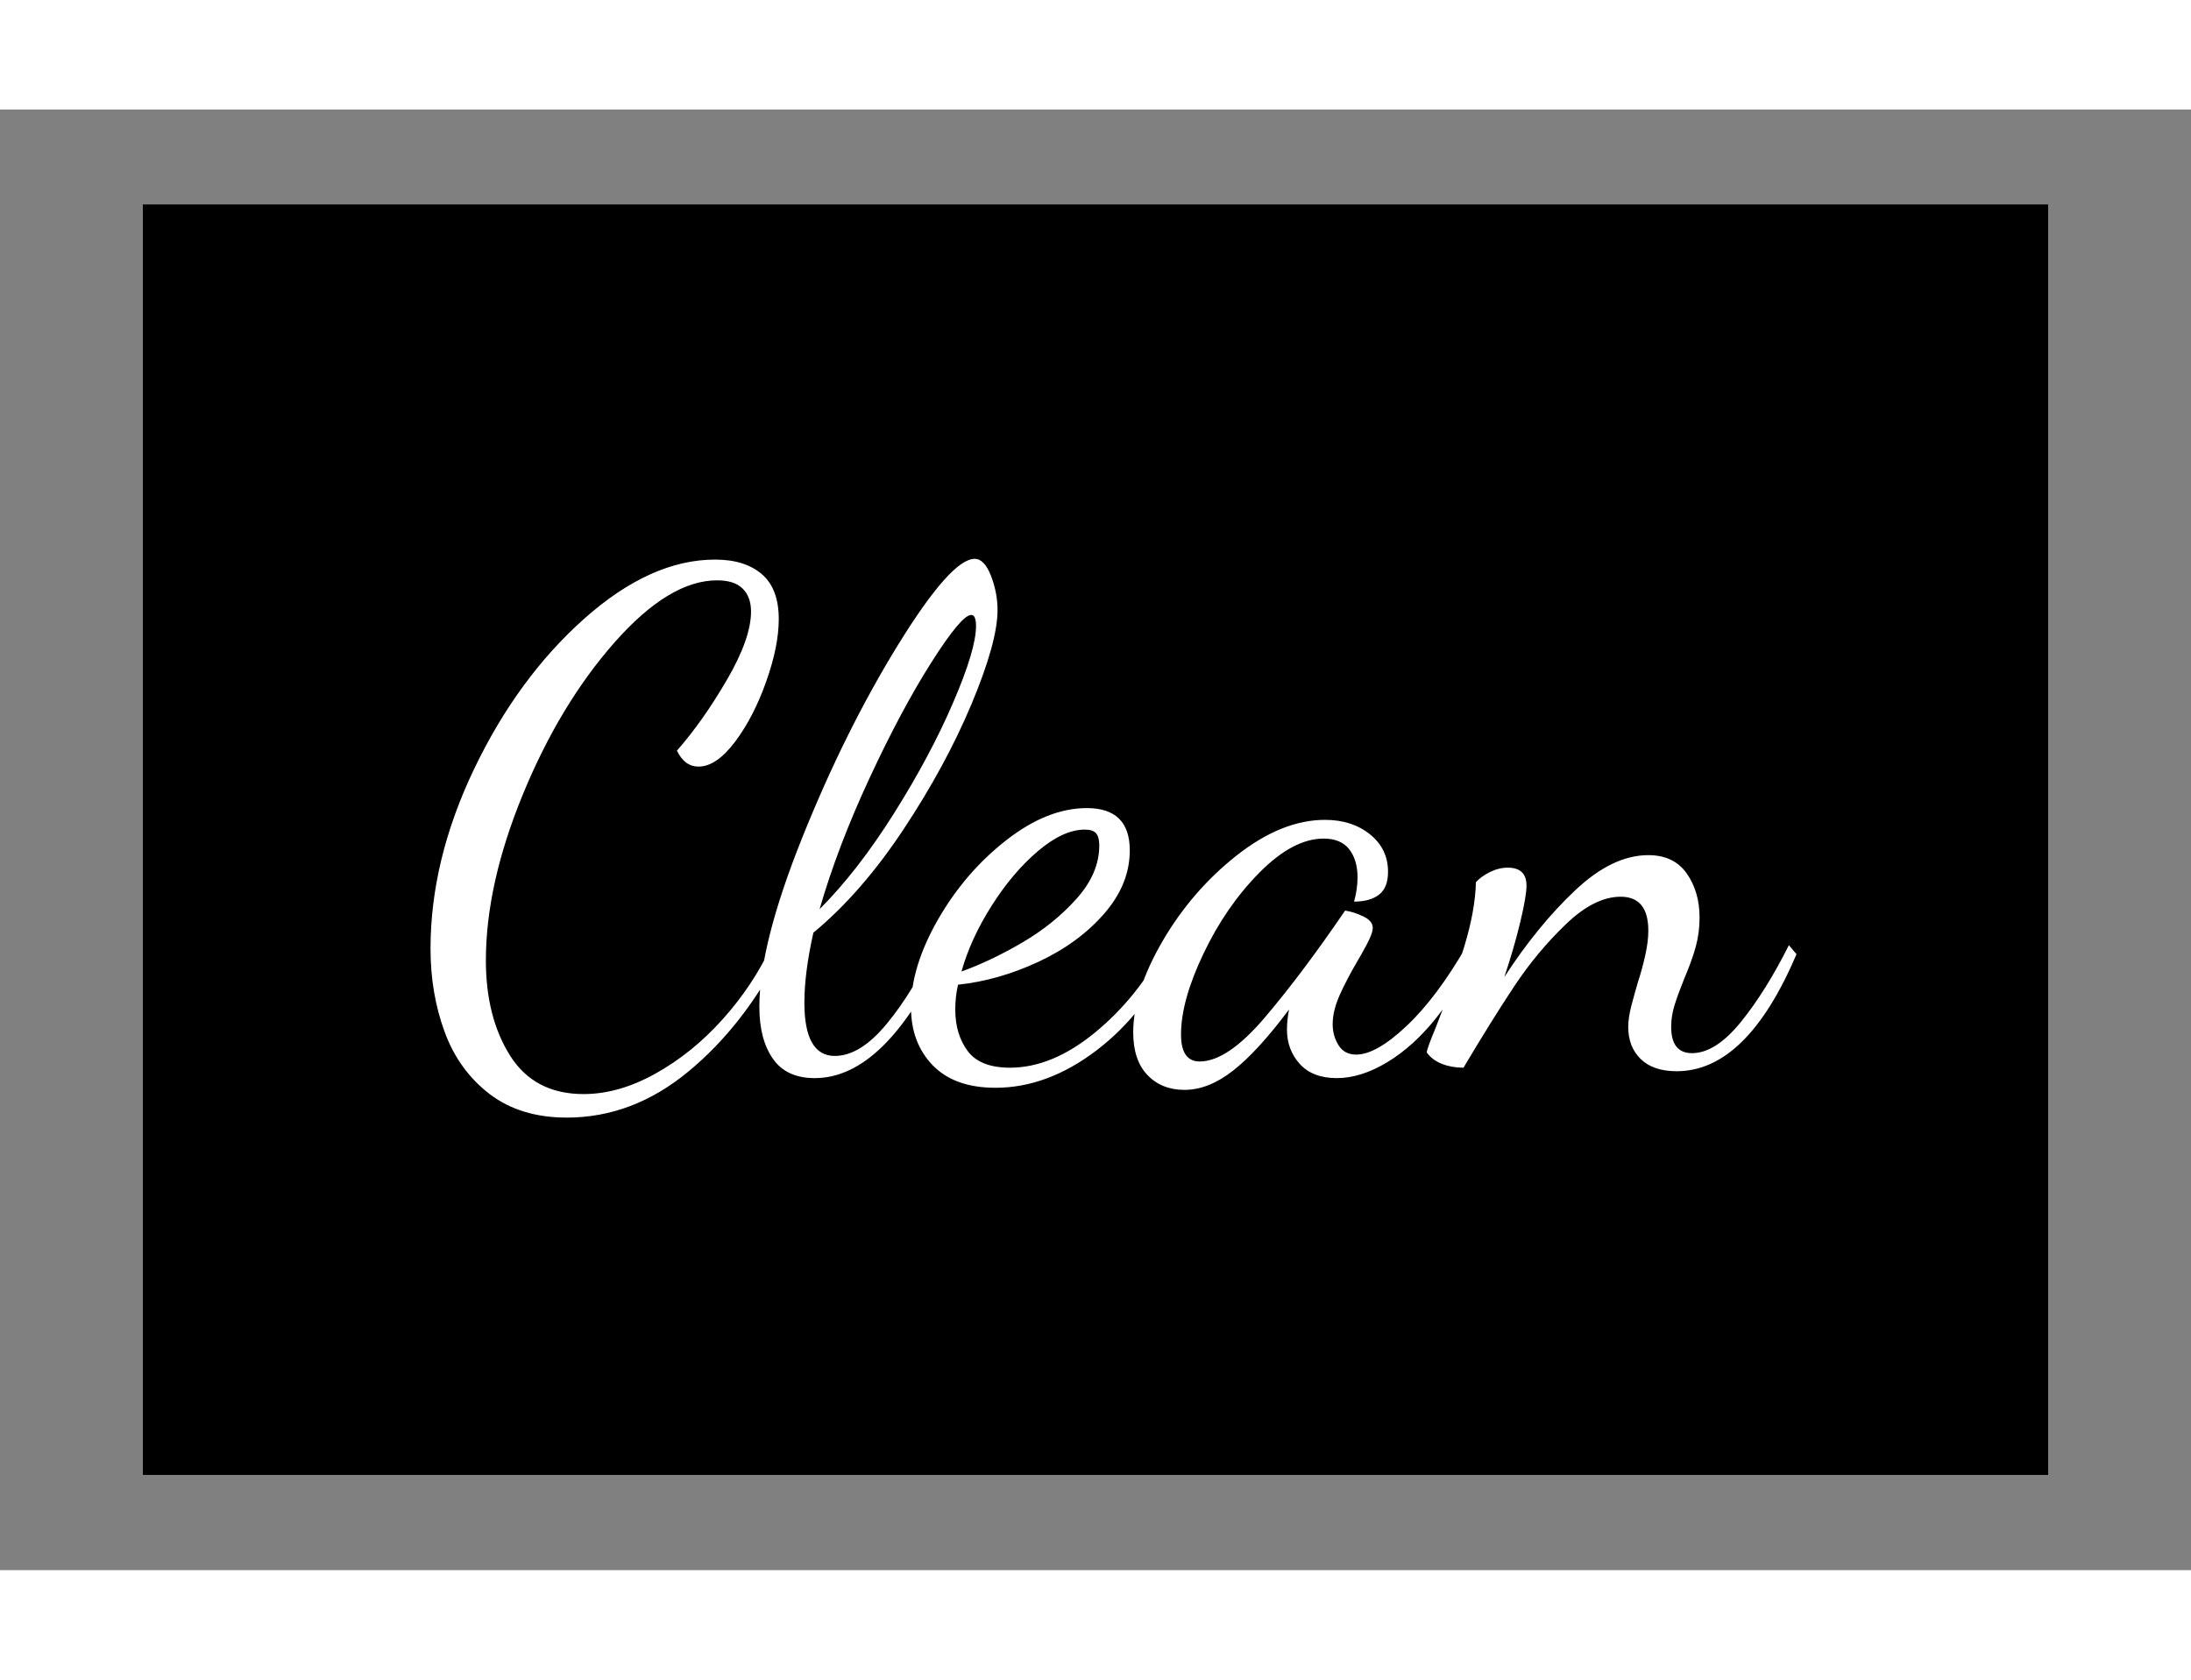
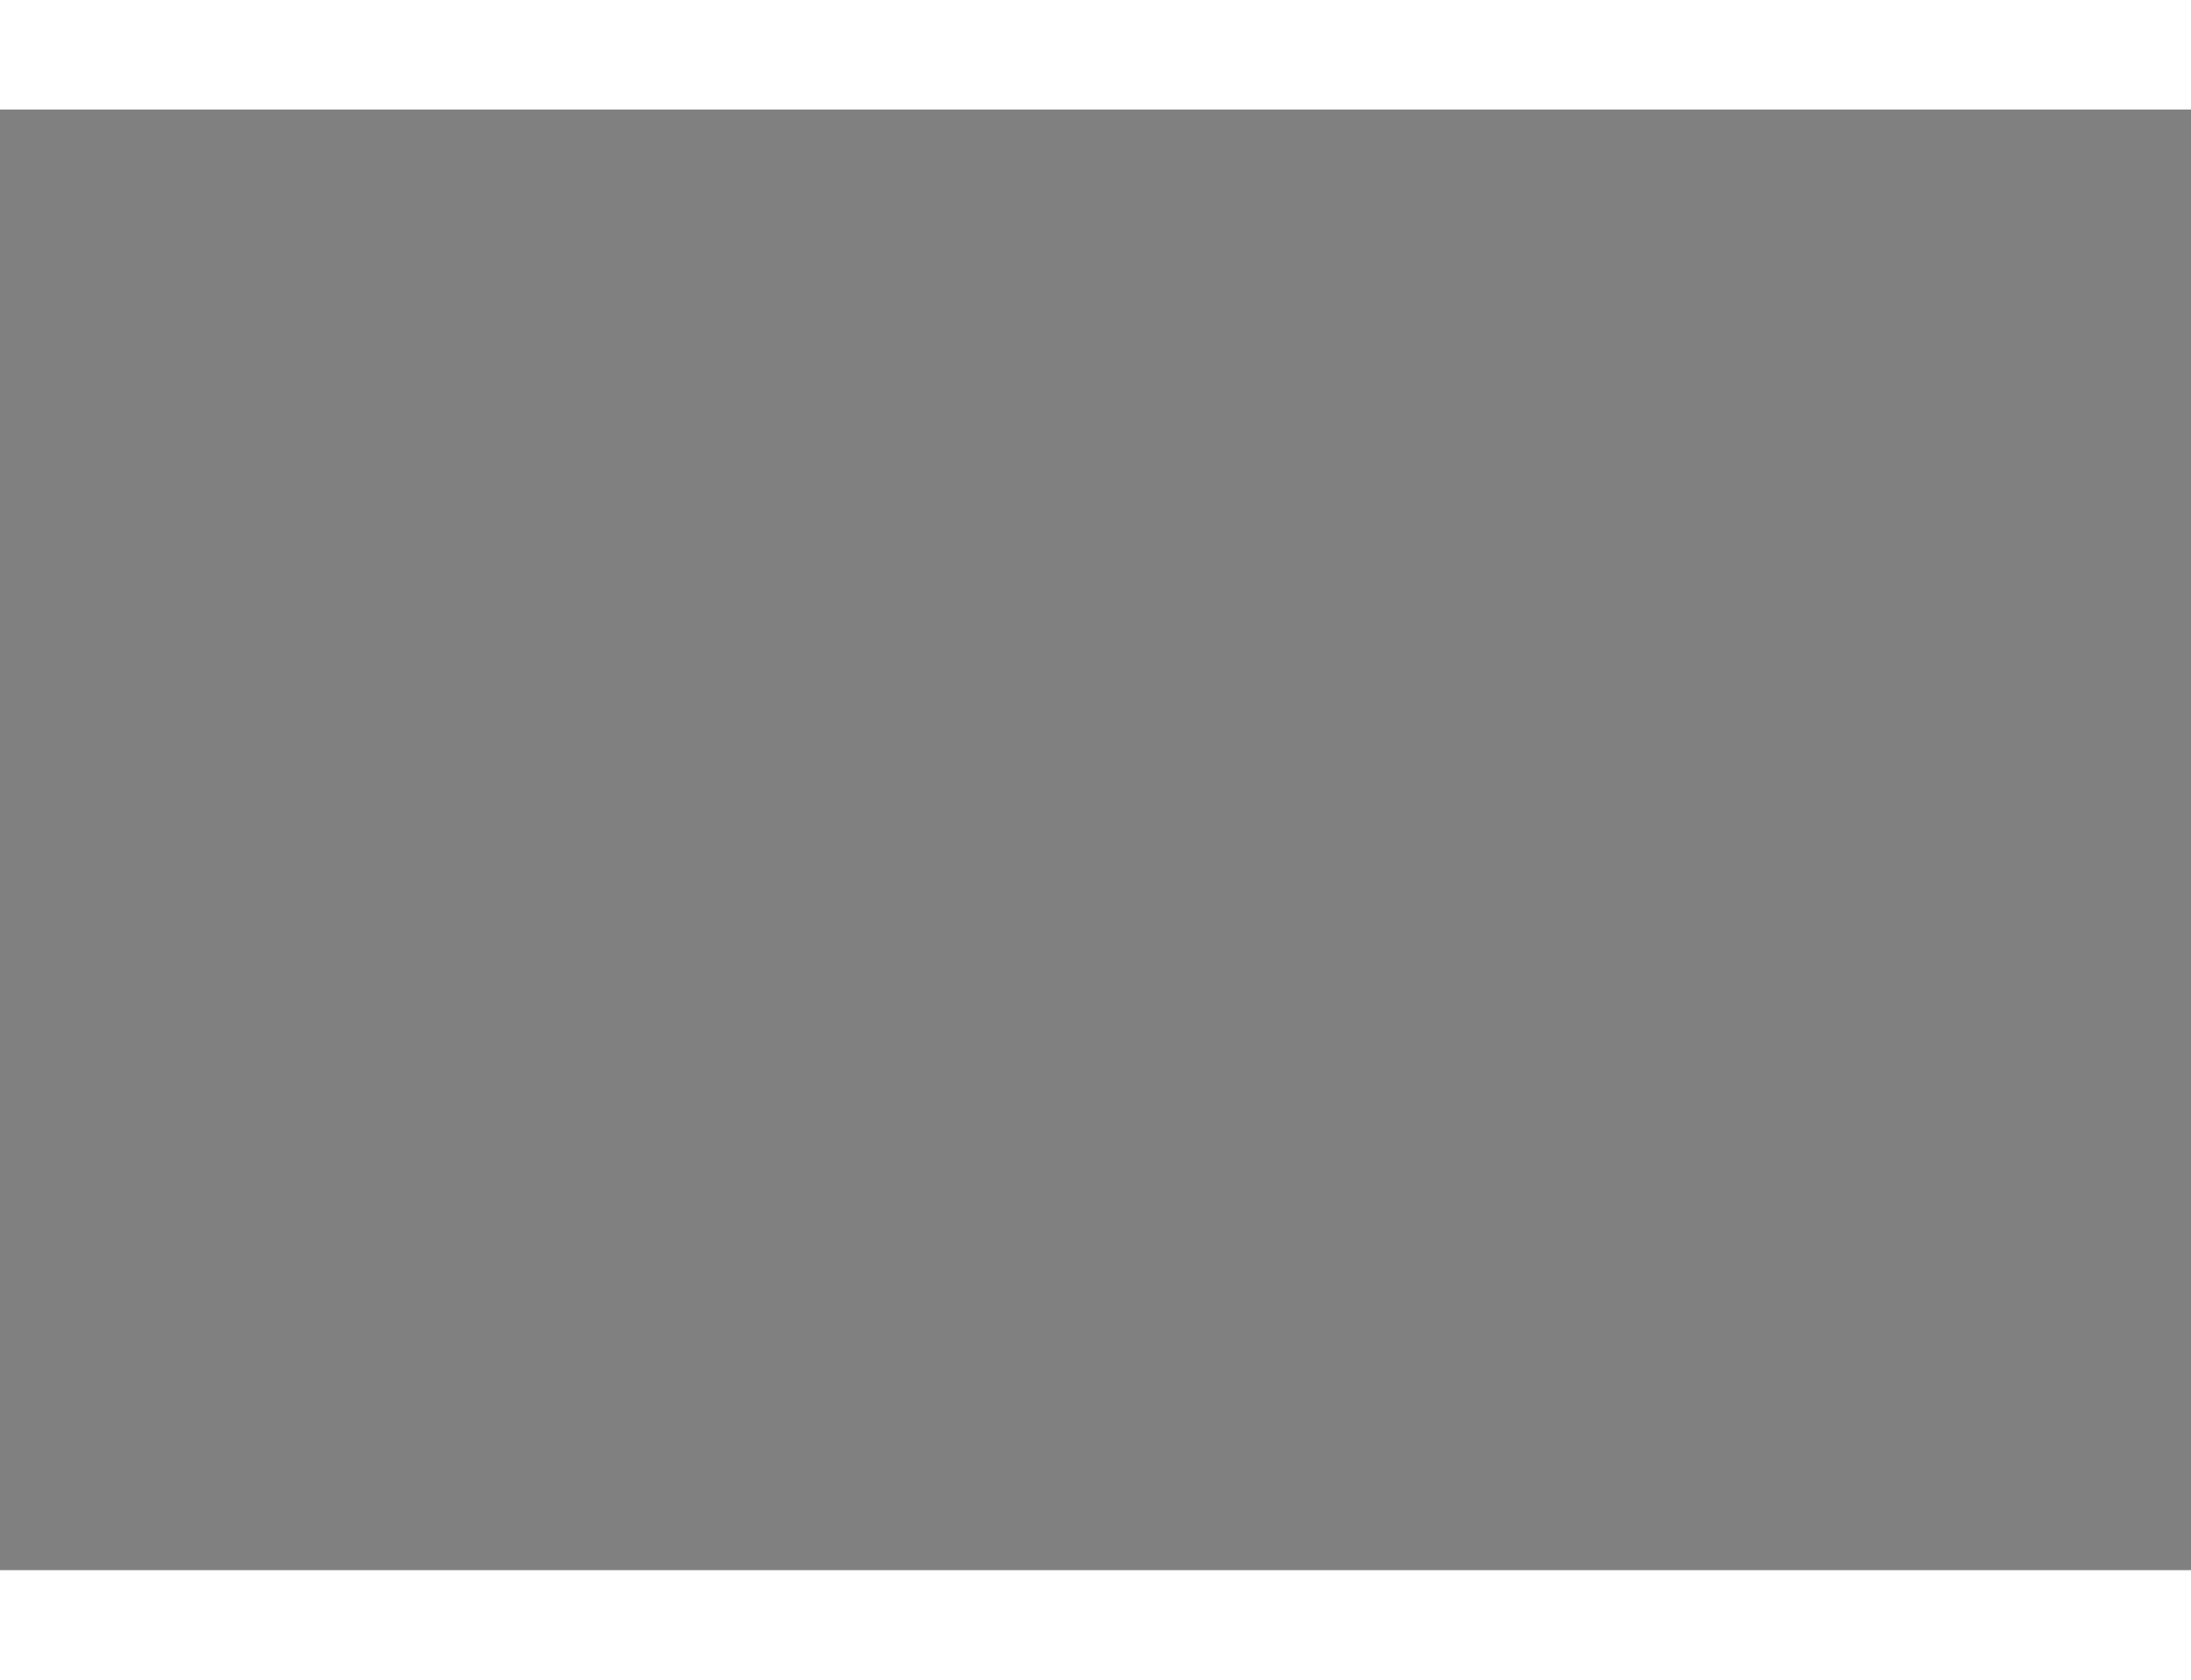
<svg xmlns="http://www.w3.org/2000/svg" xml:space="preserve" width="226.772" viewBox="-5.669 0 260.787 173.858">
  <rect x="-5.669" y="0" width="260.787" height="173.858" fill="#808080" stroke="none" />
  <title>Magnetic Signs, Square Black Magnet. Fixing Method: Magnet</title>
-   <path d="M-113.386 75.59V-75.59h226.772V75.59z" class="shadowbase preview" style="stroke:#fff;stroke-opacity:0;stroke-width:1;stroke-dasharray:none;stroke-linecap:butt;stroke-dashoffset:0;stroke-linejoin:miter;stroke-miterlimit:4;fill:#000;fill-rule:nonzero;opacity:1" transform="translate(124.724 86.929)" />
  <g clip-path="url(#a)">
    <g transform="translate(124.724 86.929)">
      <clipPath id="a">
        <path stroke-linecap="round" d="M11.338 162.52V11.338H238.11v151.18z" />
      </clipPath>
-       <path stroke-linecap="round" d="M-113.386 75.59V-75.59h226.772V75.59z" class="base" style="stroke:#000;stroke-width:11.338;stroke-dasharray:none;stroke-linecap:butt;stroke-dashoffset:0;stroke-linejoin:miter;stroke-miterlimit:4;fill:#000;fill-rule:nonzero;opacity:1" />
    </g>
  </g>
  <g clip-path="url(#b)">
    <g transform="translate(124.724 86.929)">
      <clipPath id="b">
-         <path stroke-linecap="round" d="M11.338 162.52V11.338H238.11v151.18z" />
-       </clipPath>
-       <path fill="#fff" d="M-62.92 33.06q-5.52 0-9.19-2.8-3.67-2.81-5.35-7.38-1.69-4.57-1.69-9.93 0-10.55 5.19-21.39 5.19-10.83 13.1-17.88 7.91-7.04 15.58-7.04 3.54 0 5.56 1.73t2.02 5.35q0 3.22-1.49 7.42-1.48 4.2-3.7 7.17-2.23 2.97-4.37 2.97-1.65 0-2.56-1.9 3.05-3.46 5.94-8.41Q-41-23.97-41-27.18q0-1.73-.99-2.72t-3.05-.99q-5.68 0-12.19 7.37-6.51 7.38-10.92 18.09-4.41 10.72-4.41 19.78 0 6.76 2.88 11.33 2.89 4.58 8.74 4.58 4.2 0 8.57-2.44 4.37-2.43 7.99-6.46 3.63-4.04 5.85-8.82l1.16.82q-4.45 8.74-11.09 14.22-6.63 5.48-14.46 5.48m29.5-4.7q-3.38 0-4.98-2.31-1.61-2.3-1.61-6.18 0-7.41 5.11-20.15 5.11-12.73 11.41-22.95 6.31-10.22 9.11-10.22 1.15 0 1.94 2.02.78 2.02.78 4.08 0 3.79-3.09 11.17-3.09 7.37-8.12 14.96-5.03 7.58-10.71 12.27-1.07 4.78-1.07 8.33 0 6.34 3.62 6.34 3.05 0 6.22-3.87 3.18-3.87 5.65-9.31l1.24.66q-7.09 15.16-15.5 15.16m.58-20.11q4.53-4.53 8.86-11.41t7.04-13.19q2.72-6.3 2.72-9.1 0-1.32-.57-1.32-1.16 0-4.74 5.64-3.59 5.65-7.38 13.81t-5.93 15.57m20.93 21.26q-4.86 0-7.46-2.67-2.59-2.68-2.59-6.89 0-4.86 3.21-10.46 3.22-5.61 8.12-9.44t9.6-3.83q5.11 0 5.11 5.03 0 4.04-3.05 7.54t-7.83 5.73q-4.78 2.22-9.56 2.72-.33 1.4-.33 2.96 0 2.97 1.49 4.95 1.48 1.97 5.02 1.97 5.03 0 10.14-4.2t8.32-10.38l.99.74Q5.97 20.61.12 25.06t-12.03 4.45m-4.04-13.84q3.46-1.24 7.26-3.46 3.79-2.23 6.46-5.23Q.45 3.97.45.67q0-.99-.37-1.44t-1.36-.45q-2.55 0-5.56 2.55t-5.52 6.51-3.59 7.83m26.54 14.09q-2.72 0-4.41-1.77t-1.69-5.07q0-4.86 3.5-10.88 3.51-6.01 8.86-10.22 5.36-4.2 10.47-4.2 3.21 0 5.36 1.73 2.14 1.73 2.14 4.45 0 1.9-1.07 2.72-1.07.83-2.97.83.41-1.49.41-2.89 0-2.06-.99-3.34-.99-1.27-3.05-1.27-3.62 0-7.62 4.03-4 4.04-6.67 9.65-2.68 5.6-2.68 9.64 0 3.21 2.22 3.21 3.3 0 7.75-5.23t9.56-12.73q1.07.16 2.18.7Q33 9.65 33 10.48q0 .66-.78 2.1t-.95 1.69q-1.4 2.39-2.22 4.24-.82 1.86-.82 3.42 0 1.4.7 2.52.7 1.11 2.1 1.11 2.39 0 6.01-3.42 3.63-3.42 7.17-9.6l.83.82q-1.73 4.37-4.45 7.79t-5.85 5.31q-3.14 1.9-6.02 1.9t-4.41-1.69q-1.52-1.69-1.52-4.08 0-1.07.24-2.39-3.7 4.95-6.63 7.25-2.93 2.31-5.81 2.31m58.59-2.22q-2.8 0-4.28-1.45-1.49-1.44-1.49-3.83 0-1.07.37-2.51.38-1.44.79-2.84.49-1.49.86-3.14.37-1.64.37-2.96 0-4.04-3.29-4.04-3.13 0-6.55 3.3-3.42 3.29-6.1 7.33t-6.06 9.72q-1.4 0-2.55-.45-1.16-.45-1.82-1.36 0-.41 1.07-2.97 2.06-5.27 3.38-9.6 1.32-4.32 1.4-7.7.58-.66 1.65-1.2 1.07-.53 2.14-.53 2.23 0 2.23 2.14 0 1.24-.74 4.33t-1.9 6.55q3.96-6.1 8.41-10.3 4.45-4.21 8.73-4.21 3.05 0 4.58 2.19 1.52 2.18 1.52 5.23 0 1.81-.45 3.46t-1.36 3.79q-.74 1.82-1.15 3.13-.42 1.32-.42 2.64 0 3.13 2.48 3.13 2.8 0 5.81-3.7 3-3.71 5.72-9.15l.91 1.07q-5.93 13.93-14.26 13.93" class="object text" />
+         </clipPath>
+       <path fill="#fff" d="M-62.92 33.06q-5.52 0-9.19-2.8-3.67-2.81-5.35-7.38-1.69-4.57-1.69-9.93 0-10.55 5.19-21.39 5.19-10.83 13.1-17.88 7.91-7.04 15.58-7.04 3.54 0 5.56 1.73t2.02 5.35q0 3.22-1.49 7.42-1.48 4.2-3.7 7.17-2.23 2.97-4.37 2.97-1.65 0-2.56-1.9 3.05-3.46 5.94-8.41Q-41-23.97-41-27.18q0-1.73-.99-2.72t-3.05-.99q-5.68 0-12.19 7.37-6.51 7.38-10.92 18.09-4.41 10.72-4.41 19.78 0 6.76 2.88 11.33 2.89 4.58 8.74 4.58 4.2 0 8.57-2.44 4.37-2.43 7.99-6.46 3.63-4.04 5.85-8.82l1.16.82q-4.45 8.74-11.09 14.22-6.63 5.48-14.46 5.48m29.5-4.7q-3.38 0-4.98-2.31-1.61-2.3-1.61-6.18 0-7.41 5.11-20.15 5.11-12.73 11.41-22.95 6.31-10.22 9.11-10.22 1.15 0 1.94 2.02.78 2.02.78 4.08 0 3.79-3.09 11.17-3.09 7.37-8.12 14.96-5.03 7.58-10.71 12.27-1.07 4.78-1.07 8.33 0 6.34 3.62 6.34 3.05 0 6.22-3.87 3.18-3.87 5.65-9.31l1.24.66q-7.09 15.16-15.5 15.16m.58-20.11q4.53-4.53 8.86-11.41t7.04-13.19q2.72-6.3 2.72-9.1 0-1.32-.57-1.32-1.16 0-4.74 5.64-3.59 5.65-7.38 13.81t-5.93 15.57m20.93 21.26q-4.86 0-7.46-2.67-2.59-2.68-2.59-6.89 0-4.86 3.21-10.46 3.22-5.61 8.12-9.44t9.6-3.83q5.11 0 5.11 5.03 0 4.04-3.05 7.54t-7.83 5.73q-4.78 2.22-9.56 2.72-.33 1.4-.33 2.96 0 2.97 1.49 4.95 1.48 1.97 5.02 1.97 5.03 0 10.14-4.2t8.32-10.38l.99.74Q5.97 20.61.12 25.06t-12.03 4.45m-4.04-13.84q3.46-1.24 7.26-3.46 3.79-2.23 6.46-5.23Q.45 3.97.45.67q0-.99-.37-1.44t-1.36-.45q-2.55 0-5.56 2.55m26.54 14.09q-2.72 0-4.41-1.77t-1.69-5.07q0-4.86 3.5-10.88 3.51-6.01 8.86-10.22 5.36-4.2 10.47-4.2 3.21 0 5.36 1.73 2.14 1.73 2.14 4.45 0 1.9-1.07 2.72-1.07.83-2.97.83.41-1.49.41-2.89 0-2.06-.99-3.34-.99-1.27-3.05-1.27-3.62 0-7.62 4.03-4 4.04-6.67 9.65-2.68 5.6-2.68 9.64 0 3.21 2.22 3.21 3.3 0 7.75-5.23t9.56-12.73q1.07.16 2.18.7Q33 9.65 33 10.48q0 .66-.78 2.1t-.95 1.69q-1.4 2.39-2.22 4.24-.82 1.86-.82 3.42 0 1.4.7 2.52.7 1.11 2.1 1.11 2.39 0 6.01-3.42 3.63-3.42 7.17-9.6l.83.82q-1.73 4.37-4.45 7.79t-5.85 5.31q-3.14 1.9-6.02 1.9t-4.41-1.69q-1.52-1.69-1.52-4.08 0-1.07.24-2.39-3.7 4.95-6.63 7.25-2.93 2.31-5.81 2.31m58.59-2.22q-2.8 0-4.28-1.45-1.49-1.44-1.49-3.83 0-1.07.37-2.51.38-1.44.79-2.84.49-1.49.86-3.14.37-1.64.37-2.96 0-4.04-3.29-4.04-3.13 0-6.55 3.3-3.42 3.29-6.1 7.33t-6.06 9.72q-1.4 0-2.55-.45-1.16-.45-1.82-1.36 0-.41 1.07-2.97 2.06-5.27 3.38-9.6 1.32-4.32 1.4-7.7.58-.66 1.65-1.2 1.07-.53 2.14-.53 2.23 0 2.23 2.14 0 1.24-.74 4.33t-1.9 6.55q3.96-6.1 8.41-10.3 4.45-4.21 8.73-4.21 3.05 0 4.58 2.19 1.52 2.18 1.52 5.23 0 1.81-.45 3.46t-1.36 3.79q-.74 1.82-1.15 3.13-.42 1.32-.42 2.64 0 3.13 2.48 3.13 2.8 0 5.81-3.7 3-3.71 5.72-9.15l.91 1.07q-5.93 13.93-14.26 13.93" class="object text" />
    </g>
  </g>
  <g clip-path="url(#c)">
    <g transform="translate(124.724 86.929)">
      <clipPath id="c">
-         <path stroke-linecap="round" d="M11.338 162.52V11.338H238.11v151.18z" />
-       </clipPath>
-       <path fill="none" d="M-113.386 75.59V-75.59h226.772V75.59z" class="base borderdouble" style="stroke:#000;stroke-width:0;stroke-dasharray:none;stroke-linecap:butt;stroke-dashoffset:0;stroke-linejoin:miter;stroke-miterlimit:4;fill:#fff;fill-opacity:0;fill-rule:nonzero;opacity:1" />
+         </clipPath>
    </g>
  </g>
</svg>